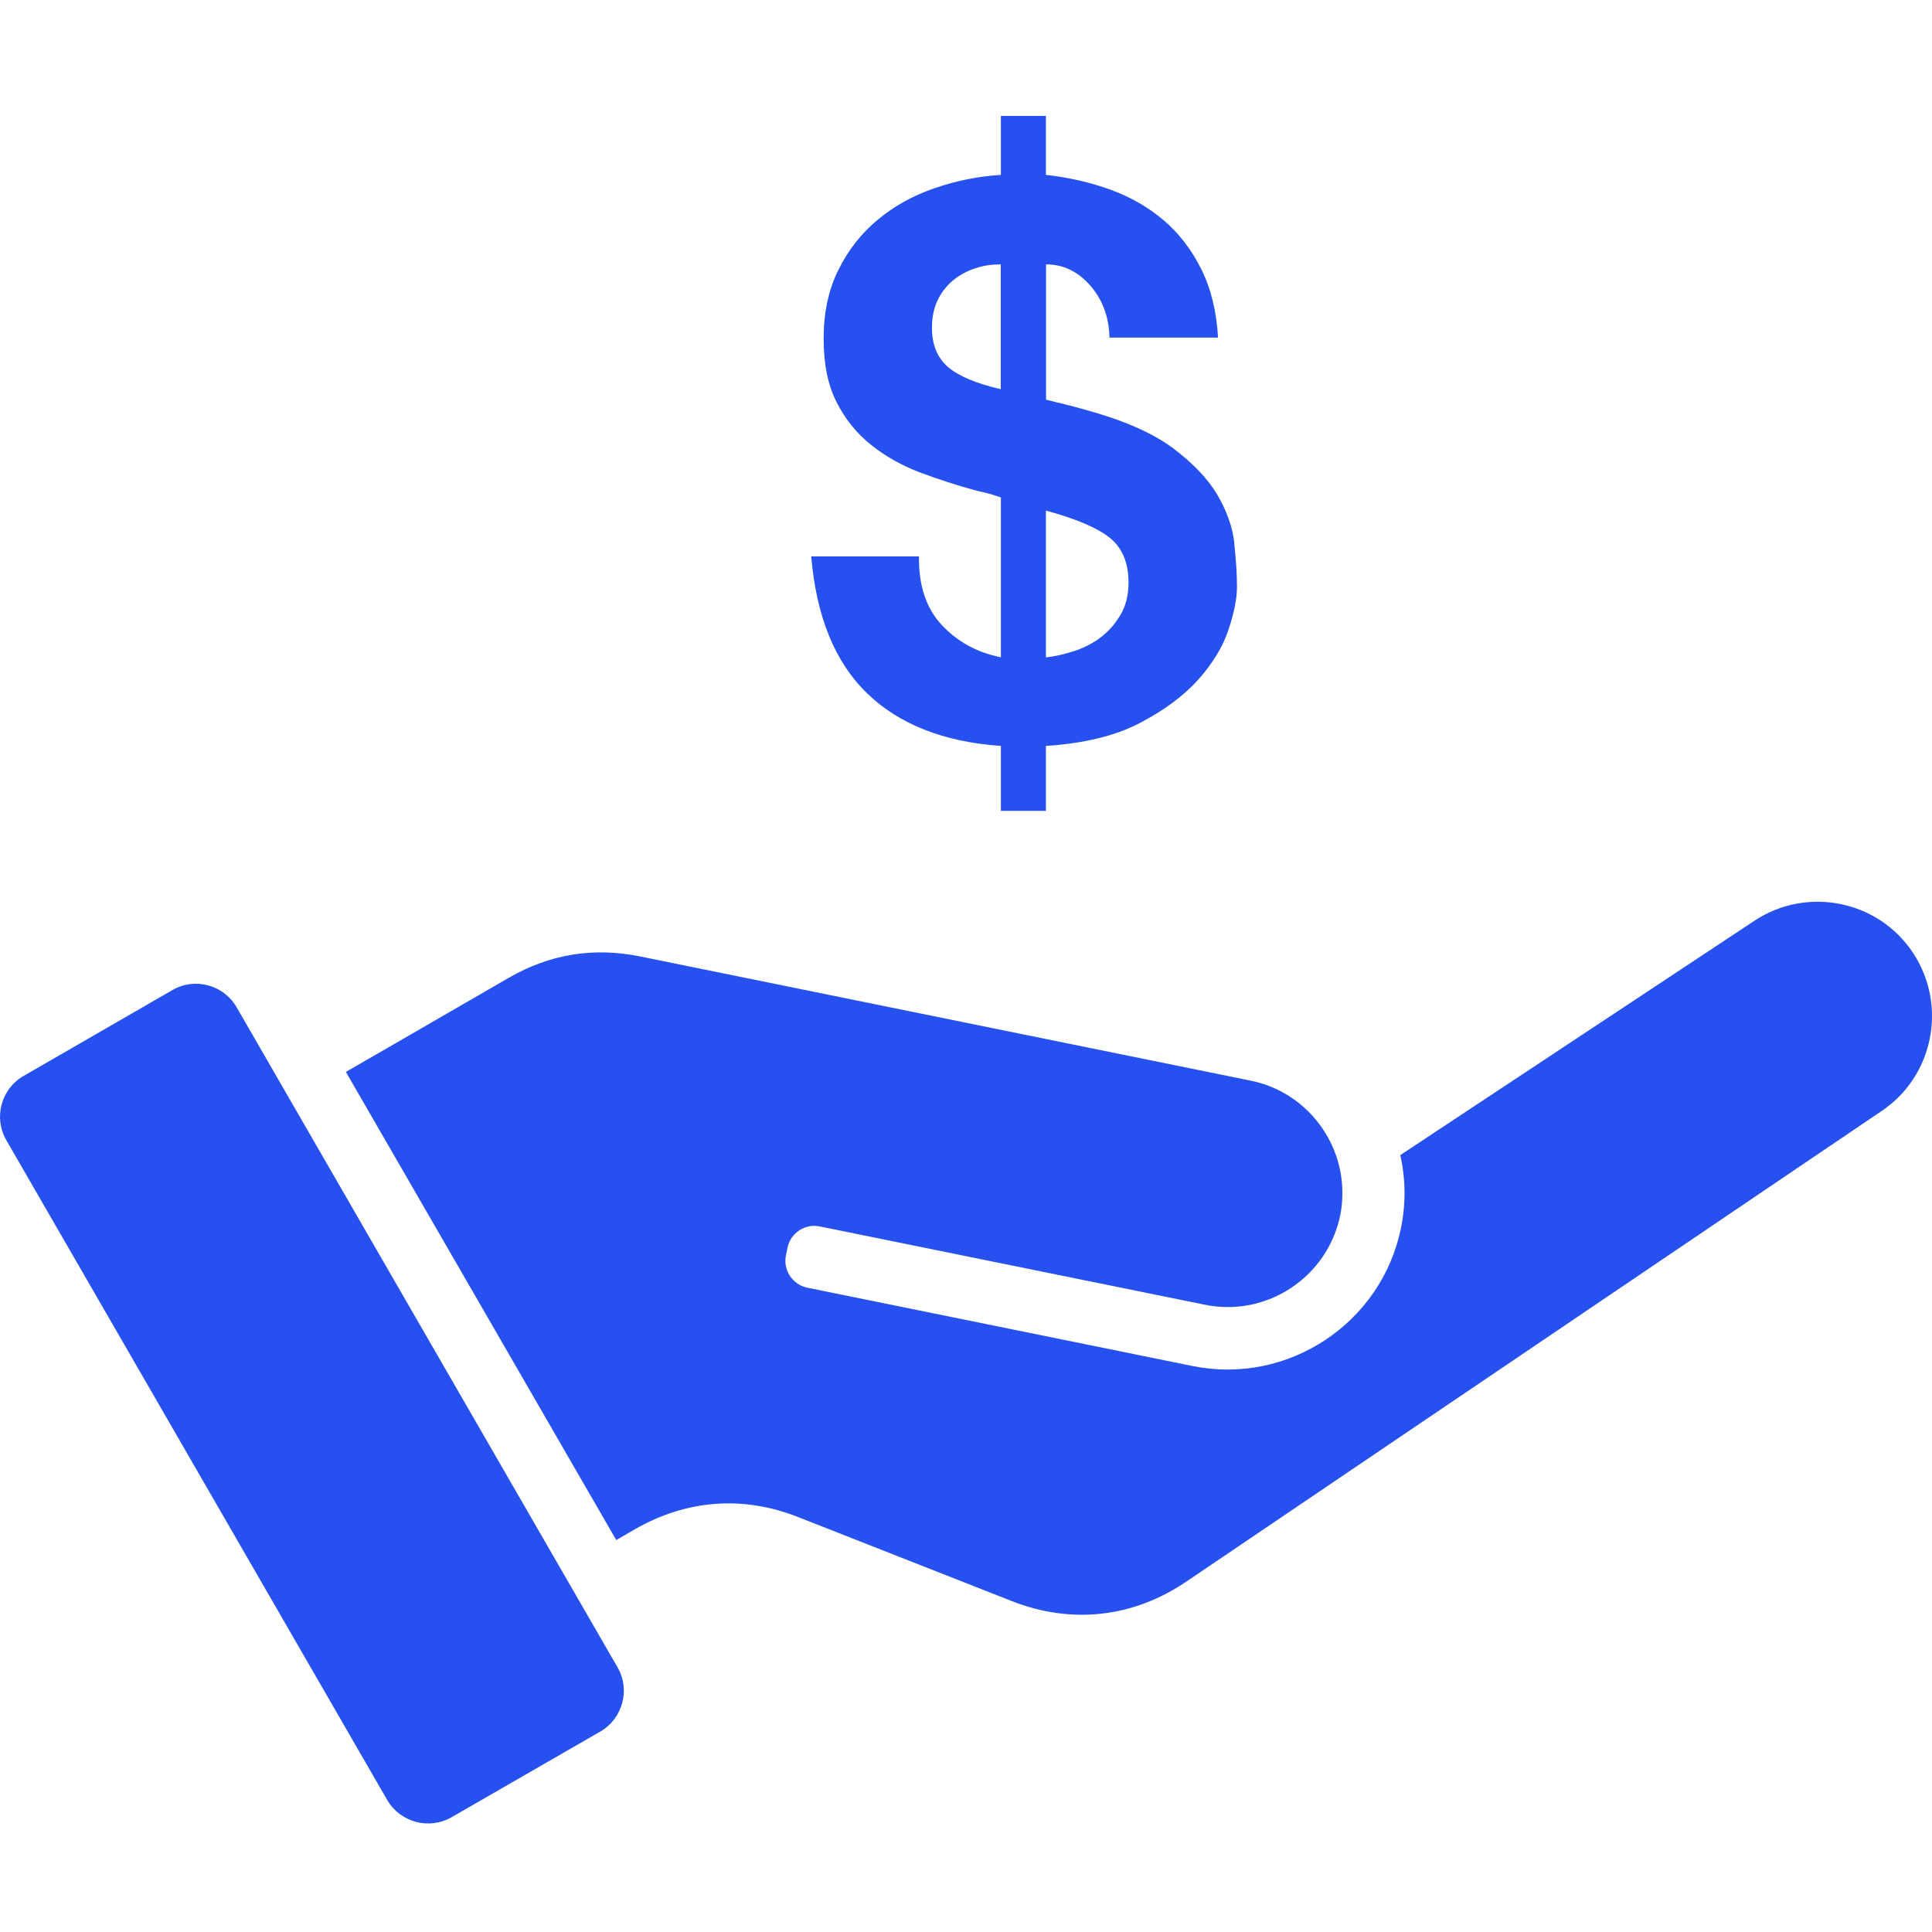
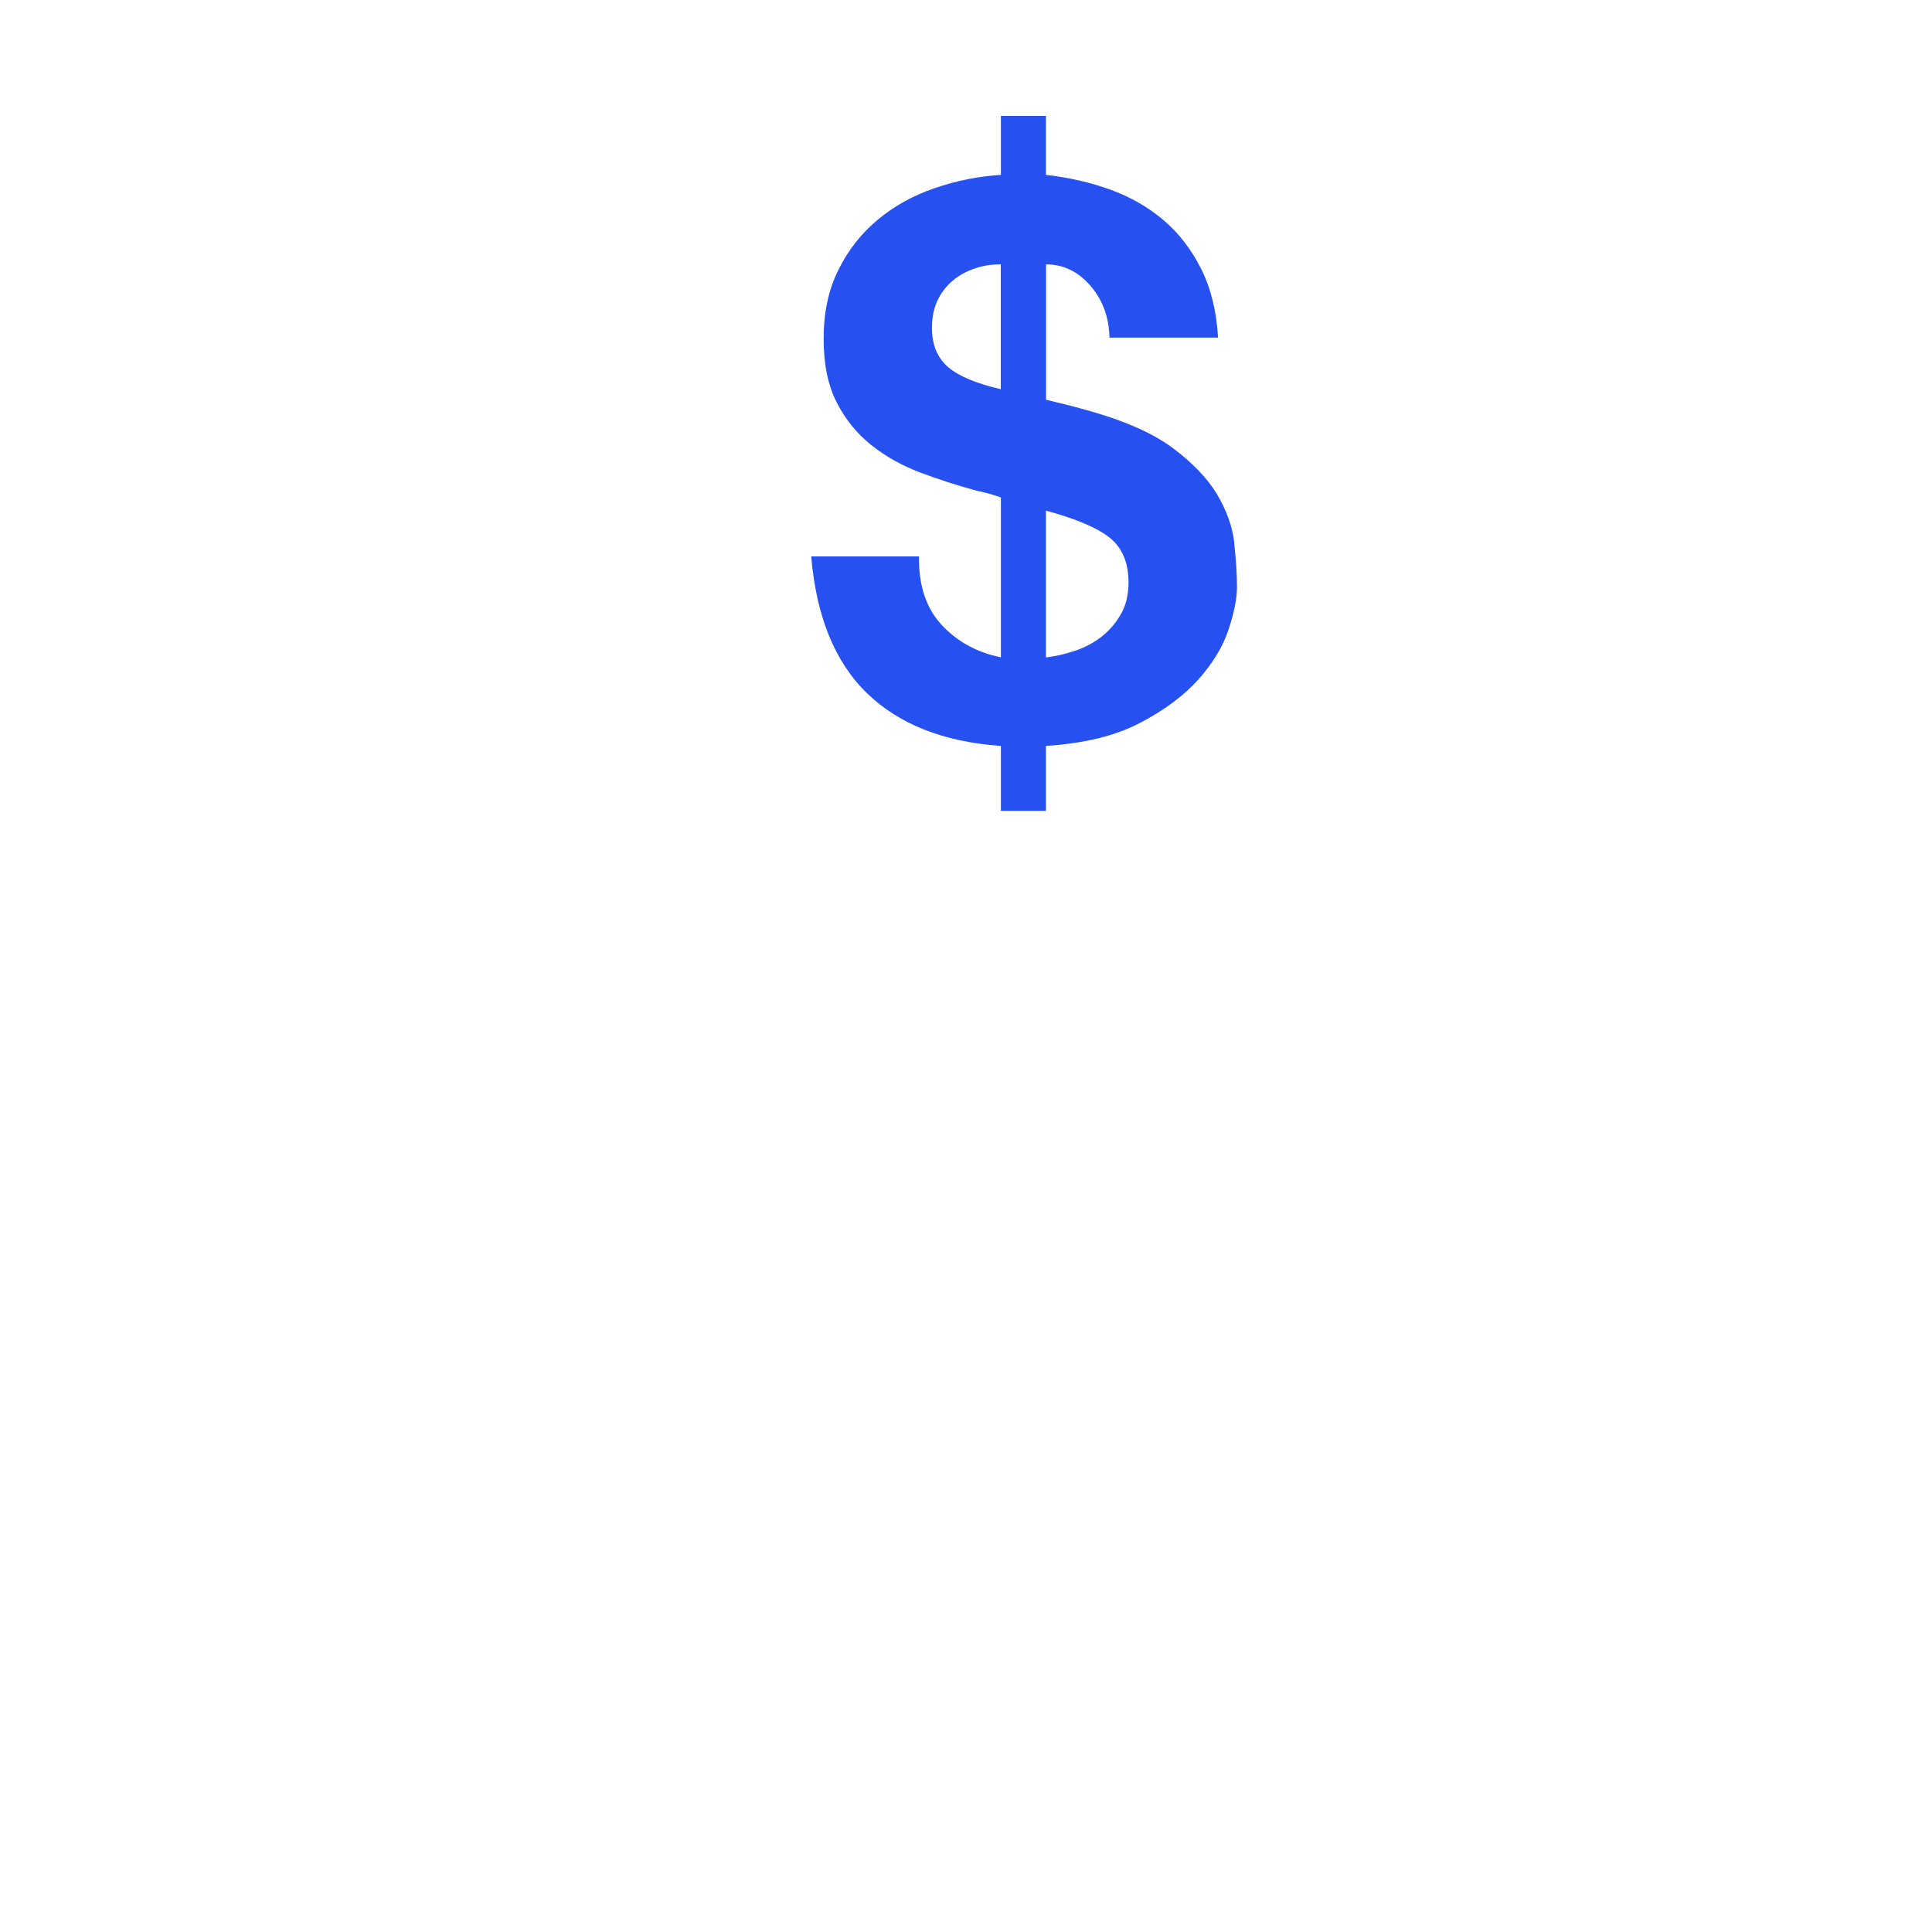
<svg xmlns="http://www.w3.org/2000/svg" width="50" height="50" viewBox="0 0 50 50" fill="none">
-   <path d="M48.681 28.763L30.696 40.936C29.327 41.862 27.73 42.044 26.185 41.436L20.652 39.26C19.227 38.698 17.767 38.812 16.438 39.573L15.949 39.857L8.951 27.741L10.252 26.991L13.16 25.309C14.234 24.69 15.353 24.508 16.568 24.753L32.371 27.968C33.774 28.252 34.752 29.508 34.74 30.888C34.74 31.076 34.723 31.268 34.684 31.456C34.354 33.052 32.786 34.092 31.19 33.768L21.215 31.74C20.834 31.66 20.459 31.91 20.38 32.291L20.34 32.489C20.26 32.87 20.511 33.245 20.891 33.325L30.866 35.353C33.332 35.852 35.757 34.245 36.257 31.78C36.388 31.138 36.376 30.502 36.24 29.894L45.408 23.827C46.766 22.929 48.612 23.299 49.51 24.662C50.408 26.019 50.038 27.866 48.681 28.763V28.763Z" fill="#2651F0" />
-   <path d="M6.122 26.065C5.787 25.486 5.042 25.287 4.463 25.622L0.606 27.848C0.027 28.183 -0.172 28.928 0.163 29.507L10.024 46.589C10.36 47.162 11.104 47.361 11.683 47.032L15.54 44.81C16.114 44.475 16.319 43.731 15.983 43.152L6.122 26.065Z" fill="#2651F0" />
  <path d="M31.946 14.067C31.901 13.644 31.75 13.224 31.502 12.801C31.25 12.377 30.861 11.975 30.336 11.583C29.808 11.195 29.056 10.869 28.083 10.603C27.898 10.551 27.723 10.505 27.558 10.463C27.394 10.425 27.233 10.386 27.072 10.344V6.842C27.52 6.842 27.901 7.027 28.22 7.395C28.538 7.762 28.702 8.213 28.713 8.738H31.523C31.484 8.053 31.337 7.461 31.085 6.957C30.833 6.457 30.511 6.037 30.116 5.701C29.721 5.365 29.262 5.099 28.741 4.91C28.22 4.721 27.663 4.592 27.068 4.526V3H25.903V4.526C25.308 4.564 24.738 4.68 24.182 4.872C23.625 5.064 23.139 5.334 22.719 5.684C22.296 6.034 21.956 6.464 21.701 6.978C21.442 7.493 21.316 8.088 21.316 8.759C21.316 9.431 21.428 9.97 21.652 10.411C21.876 10.852 22.177 11.223 22.551 11.52C22.926 11.818 23.352 12.055 23.828 12.234C24.304 12.412 24.784 12.566 25.273 12.699C25.406 12.727 25.525 12.755 25.637 12.787C25.749 12.822 25.837 12.85 25.903 12.874V17.01C25.298 16.891 24.787 16.615 24.378 16.181C23.968 15.743 23.772 15.152 23.783 14.4H20.994C21.127 15.957 21.607 17.136 22.439 17.941C23.268 18.745 24.423 19.2 25.903 19.305V20.985H27.068V19.305C28.059 19.239 28.87 19.043 29.5 18.71C30.134 18.382 30.637 18.004 31.015 17.584C31.39 17.16 31.652 16.73 31.796 16.289C31.942 15.848 32.013 15.481 32.013 15.191C32.013 14.862 31.988 14.484 31.942 14.064L31.946 14.067ZM25.9 10.072C25.266 9.925 24.811 9.736 24.535 9.498C24.259 9.26 24.119 8.924 24.119 8.486C24.119 8.21 24.168 7.969 24.269 7.762C24.367 7.559 24.504 7.388 24.675 7.248C24.846 7.108 25.039 7.01 25.249 6.94C25.459 6.87 25.676 6.842 25.9 6.842V10.068V10.072ZM29.007 15.897C28.874 16.128 28.706 16.324 28.503 16.482C28.3 16.639 28.066 16.762 27.81 16.846C27.551 16.933 27.306 16.985 27.068 17.014V13.214C27.845 13.427 28.398 13.658 28.72 13.917C29.042 14.176 29.206 14.561 29.206 15.075C29.206 15.39 29.14 15.666 29.007 15.897Z" fill="#2651F0" />
</svg>